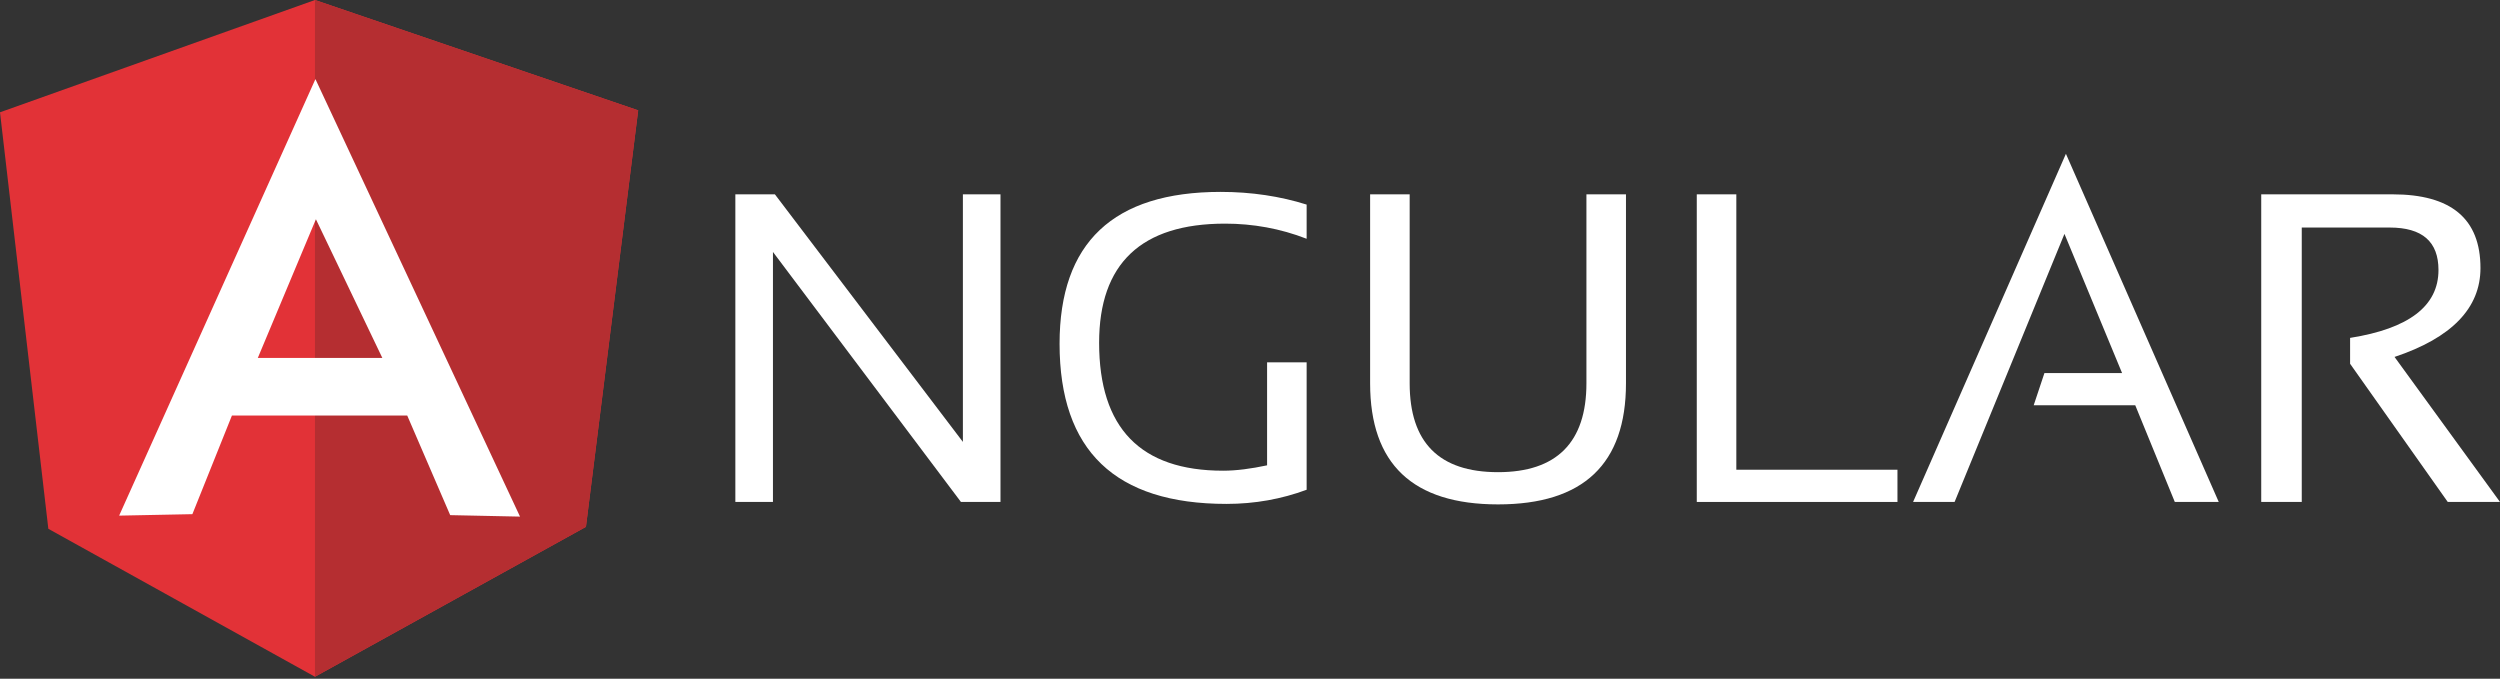
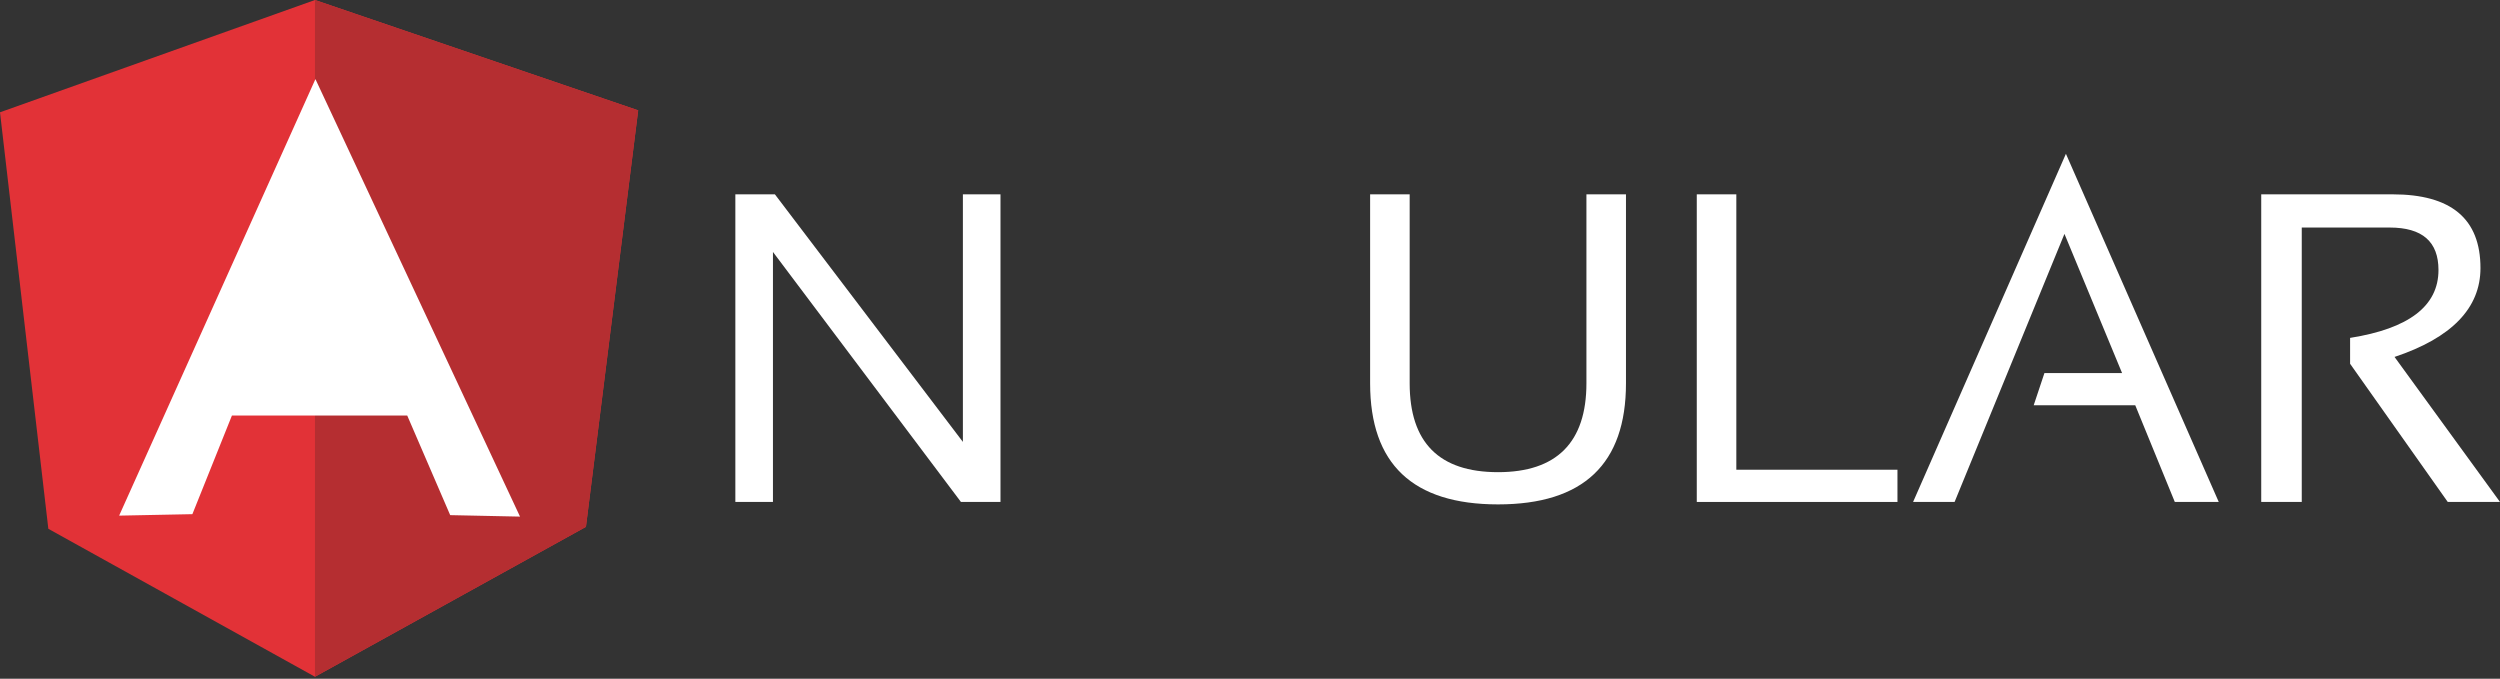
<svg xmlns="http://www.w3.org/2000/svg" xmlns:ns1="http://www.inkscape.org/namespaces/inkscape" xmlns:ns2="http://sodipodi.sourceforge.net/DTD/sodipodi-0.dtd" width="512" height="139" viewBox="0 0 512 139" version="1.1" id="svg2" ns1:version="0.91 r13725" ns2:docname="logo-angular.svg">
  <rect x="0" y="0" width="512" height="139" fill="#333333" stroke="none" />
  <ns2:namedview pagecolor="#ffffff" bordercolor="#666666" borderopacity="1" objecttolerance="10" gridtolerance="10" guidetolerance="10" ns1:pageopacity="0" ns1:pageshadow="2" ns1:window-width="1855" ns1:window-height="1056" id="namedview32" showgrid="false" ns1:zoom="1.646233" ns1:cx="190.90324" ns1:cy="47.971967" ns1:window-x="65" ns1:window-y="24" ns1:window-maximized="1" ns1:current-layer="svg2" />
  <defs id="defs4" />
  <g transform="translate(150,31)" id="g10" style="fill:#ffffff;fill-rule:evenodd;stroke:none;stroke-width:1;fill-opacity:1">
    <path d="m 0.6,71.8 0,-63 8.1,0 38.5,50.7 0,-50.7 7.7,0 0,63 -8.1,0 -38.5,-51.2 0,51.2 -7.7,0 0,0 z" id="path12" ns1:connector-curvature="0" style="fill:#ffffff;fill-opacity:1" />
-     <path d="M 117.6,69.3 C 112.5,71.2 107,72.2 101.2,72.2 78.4,72.2 67,61.3 67,39.4 67,18.7 78,8.3 100,8.3 c 6.3,0 12.2,0.9 17.6,2.6 l 0,7 c -5.4,-2.1 -11,-3.1 -16.7,-3.1 -17.2,0 -25.8,8.2 -25.8,24.4 0,17.5 8.5,26.2 25.4,26.2 2.7,0 5.7,-0.4 9,-1.1 l 0,-21.1 8.1,0 0,26.1 0,0 z" id="path14" ns1:connector-curvature="0" style="fill:#ffffff;fill-opacity:1" />
    <path d="m 130.6,47.5 0,-38.7 8.1,0 0,38.7 c 0,12.1 6,18.2 18.1,18.2 12,0 18.1,-6.1 18.1,-18.2 l 0,-38.7 8.1,0 0,38.7 c 0,16.5 -8.7,24.8 -26.2,24.8 -17.5,0 -26.2,-8.3 -26.2,-24.8 l 0,0 0,0 z" id="path16" ns1:connector-curvature="0" style="fill:#ffffff;fill-opacity:1" />
    <path d="m 205.6,8.8 0,56.4 33,0 0,6.6 -41.1,0 0,-63 8.1,0 0,0 z" id="path18" ns1:connector-curvature="0" style="fill:#ffffff;fill-opacity:1" />
    <path d="m 250.3,71.8 -8.5,0 31.3,-71.3 31.3,71.3 -9,0 -8.1,-19.8 -20.8,0 2.2,-6.6 15.9,0 -11.8,-28.5 -22.5,54.9 0,0 z" id="path20" ns1:connector-curvature="0" style="fill:#ffffff;fill-opacity:1" />
    <path d="m 313.1,71.8 0,-63 26.9,0 c 12,0 18,5 18,15.1 0,8.2 -5.9,14.3 -17.6,18.2 l 21.6,29.7 -10.7,0 -20,-28.3 0,-5.3 c 12,-1.9 18.1,-6.5 18.1,-13.9 0,-5.8 -3.3,-8.7 -10,-8.7 l -18,0 0,56.2 -8.3,0 0,0 z" id="path22" ns1:connector-curvature="0" style="fill:#ffffff;fill-opacity:1" />
  </g>
  <g style="fill:none;fill-rule:evenodd;stroke:none;stroke-width:1" id="g24">
    <path d="M 0,23 64.5,0 130.7,22.6 120,107.9 64.5,138.6 9.9,108.3 0,23 0,23 Z" id="path26" ns1:connector-curvature="0" style="fill:#e23237" />
    <path d="M 130.7,22.6 64.5,0 l 0,138.6 55.5,-30.7 10.7,-85.3 0,0 z" id="path28" ns1:connector-curvature="0" style="fill:#b52e31" />
-     <path d="m 64.6,16.2 0,0 -40.2,89.4 15,-0.3 8.1,-20.2 17.1,0 18.8,0 8.8,20.4 14.3,0.3 -41.9,-89.6 0,0 z m 0.1,28.7 13.6,28.4 -13,0 -0.7,0 -11.8,0 11.9,-28.4 0,0 z" id="path30" ns1:connector-curvature="0" style="fill:#ffffff" />
+     <path d="m 64.6,16.2 0,0 -40.2,89.4 15,-0.3 8.1,-20.2 17.1,0 18.8,0 8.8,20.4 14.3,0.3 -41.9,-89.6 0,0 z z" id="path30" ns1:connector-curvature="0" style="fill:#ffffff" />
  </g>
</svg>